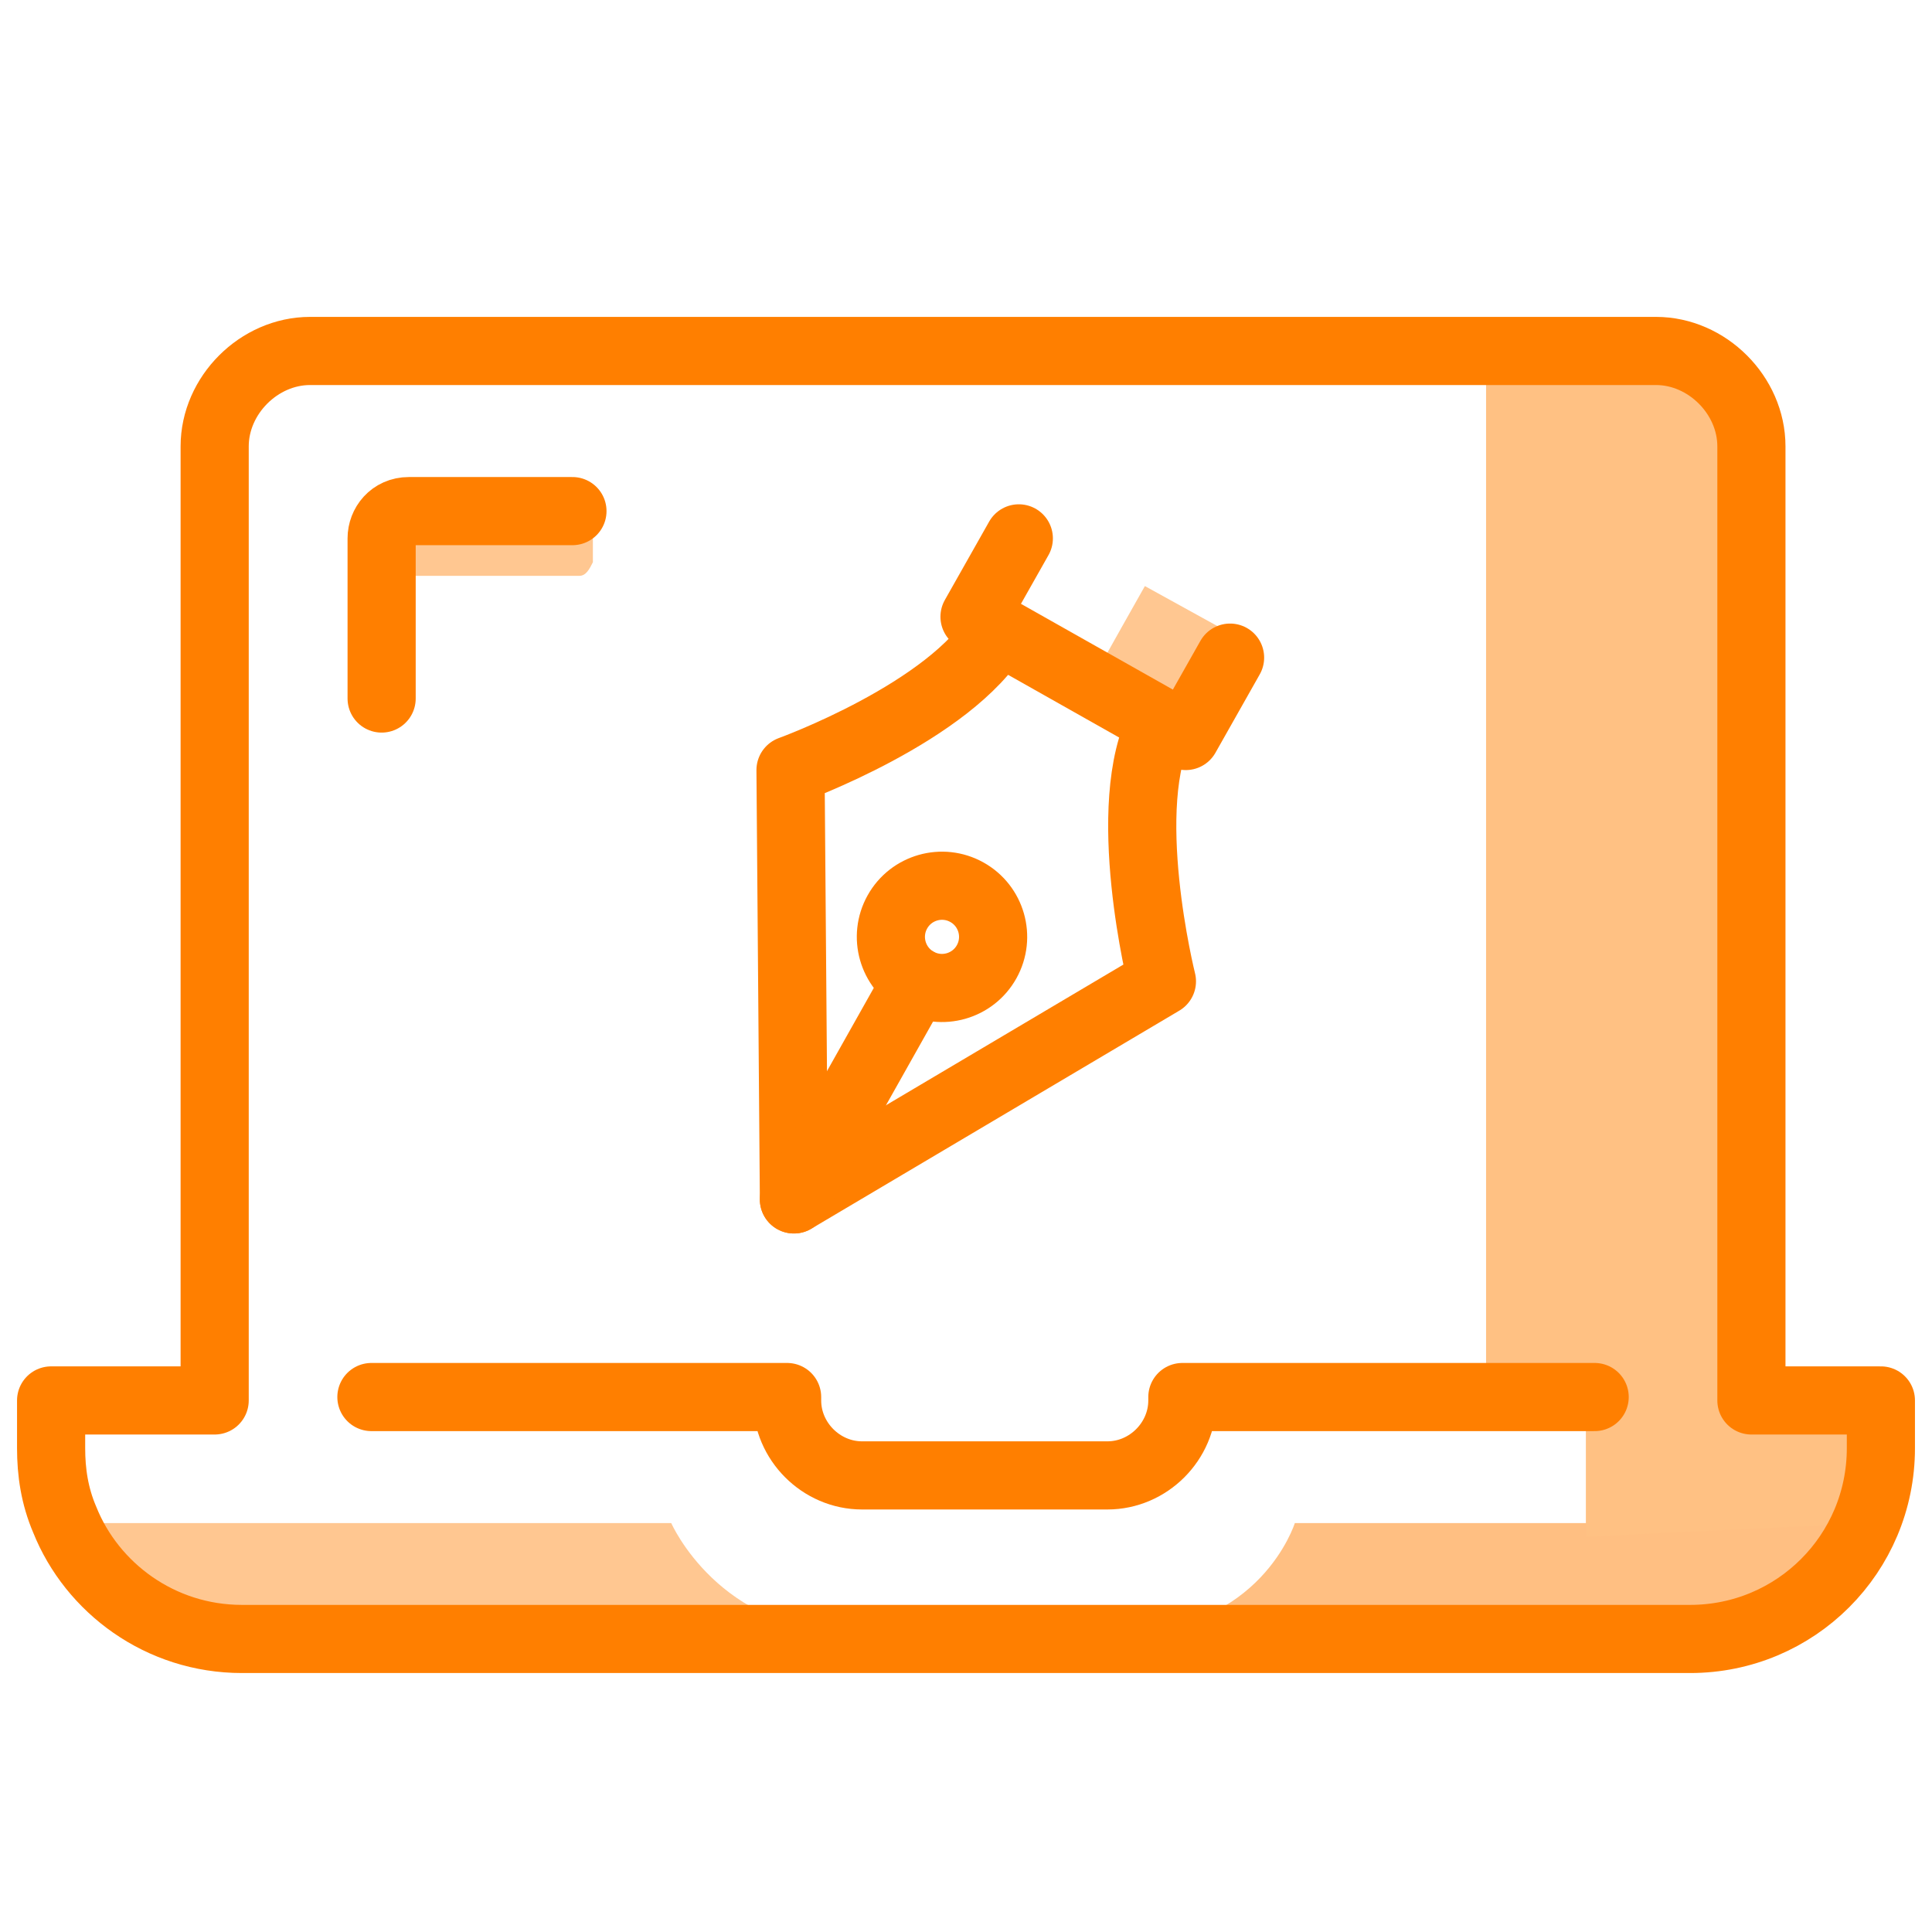
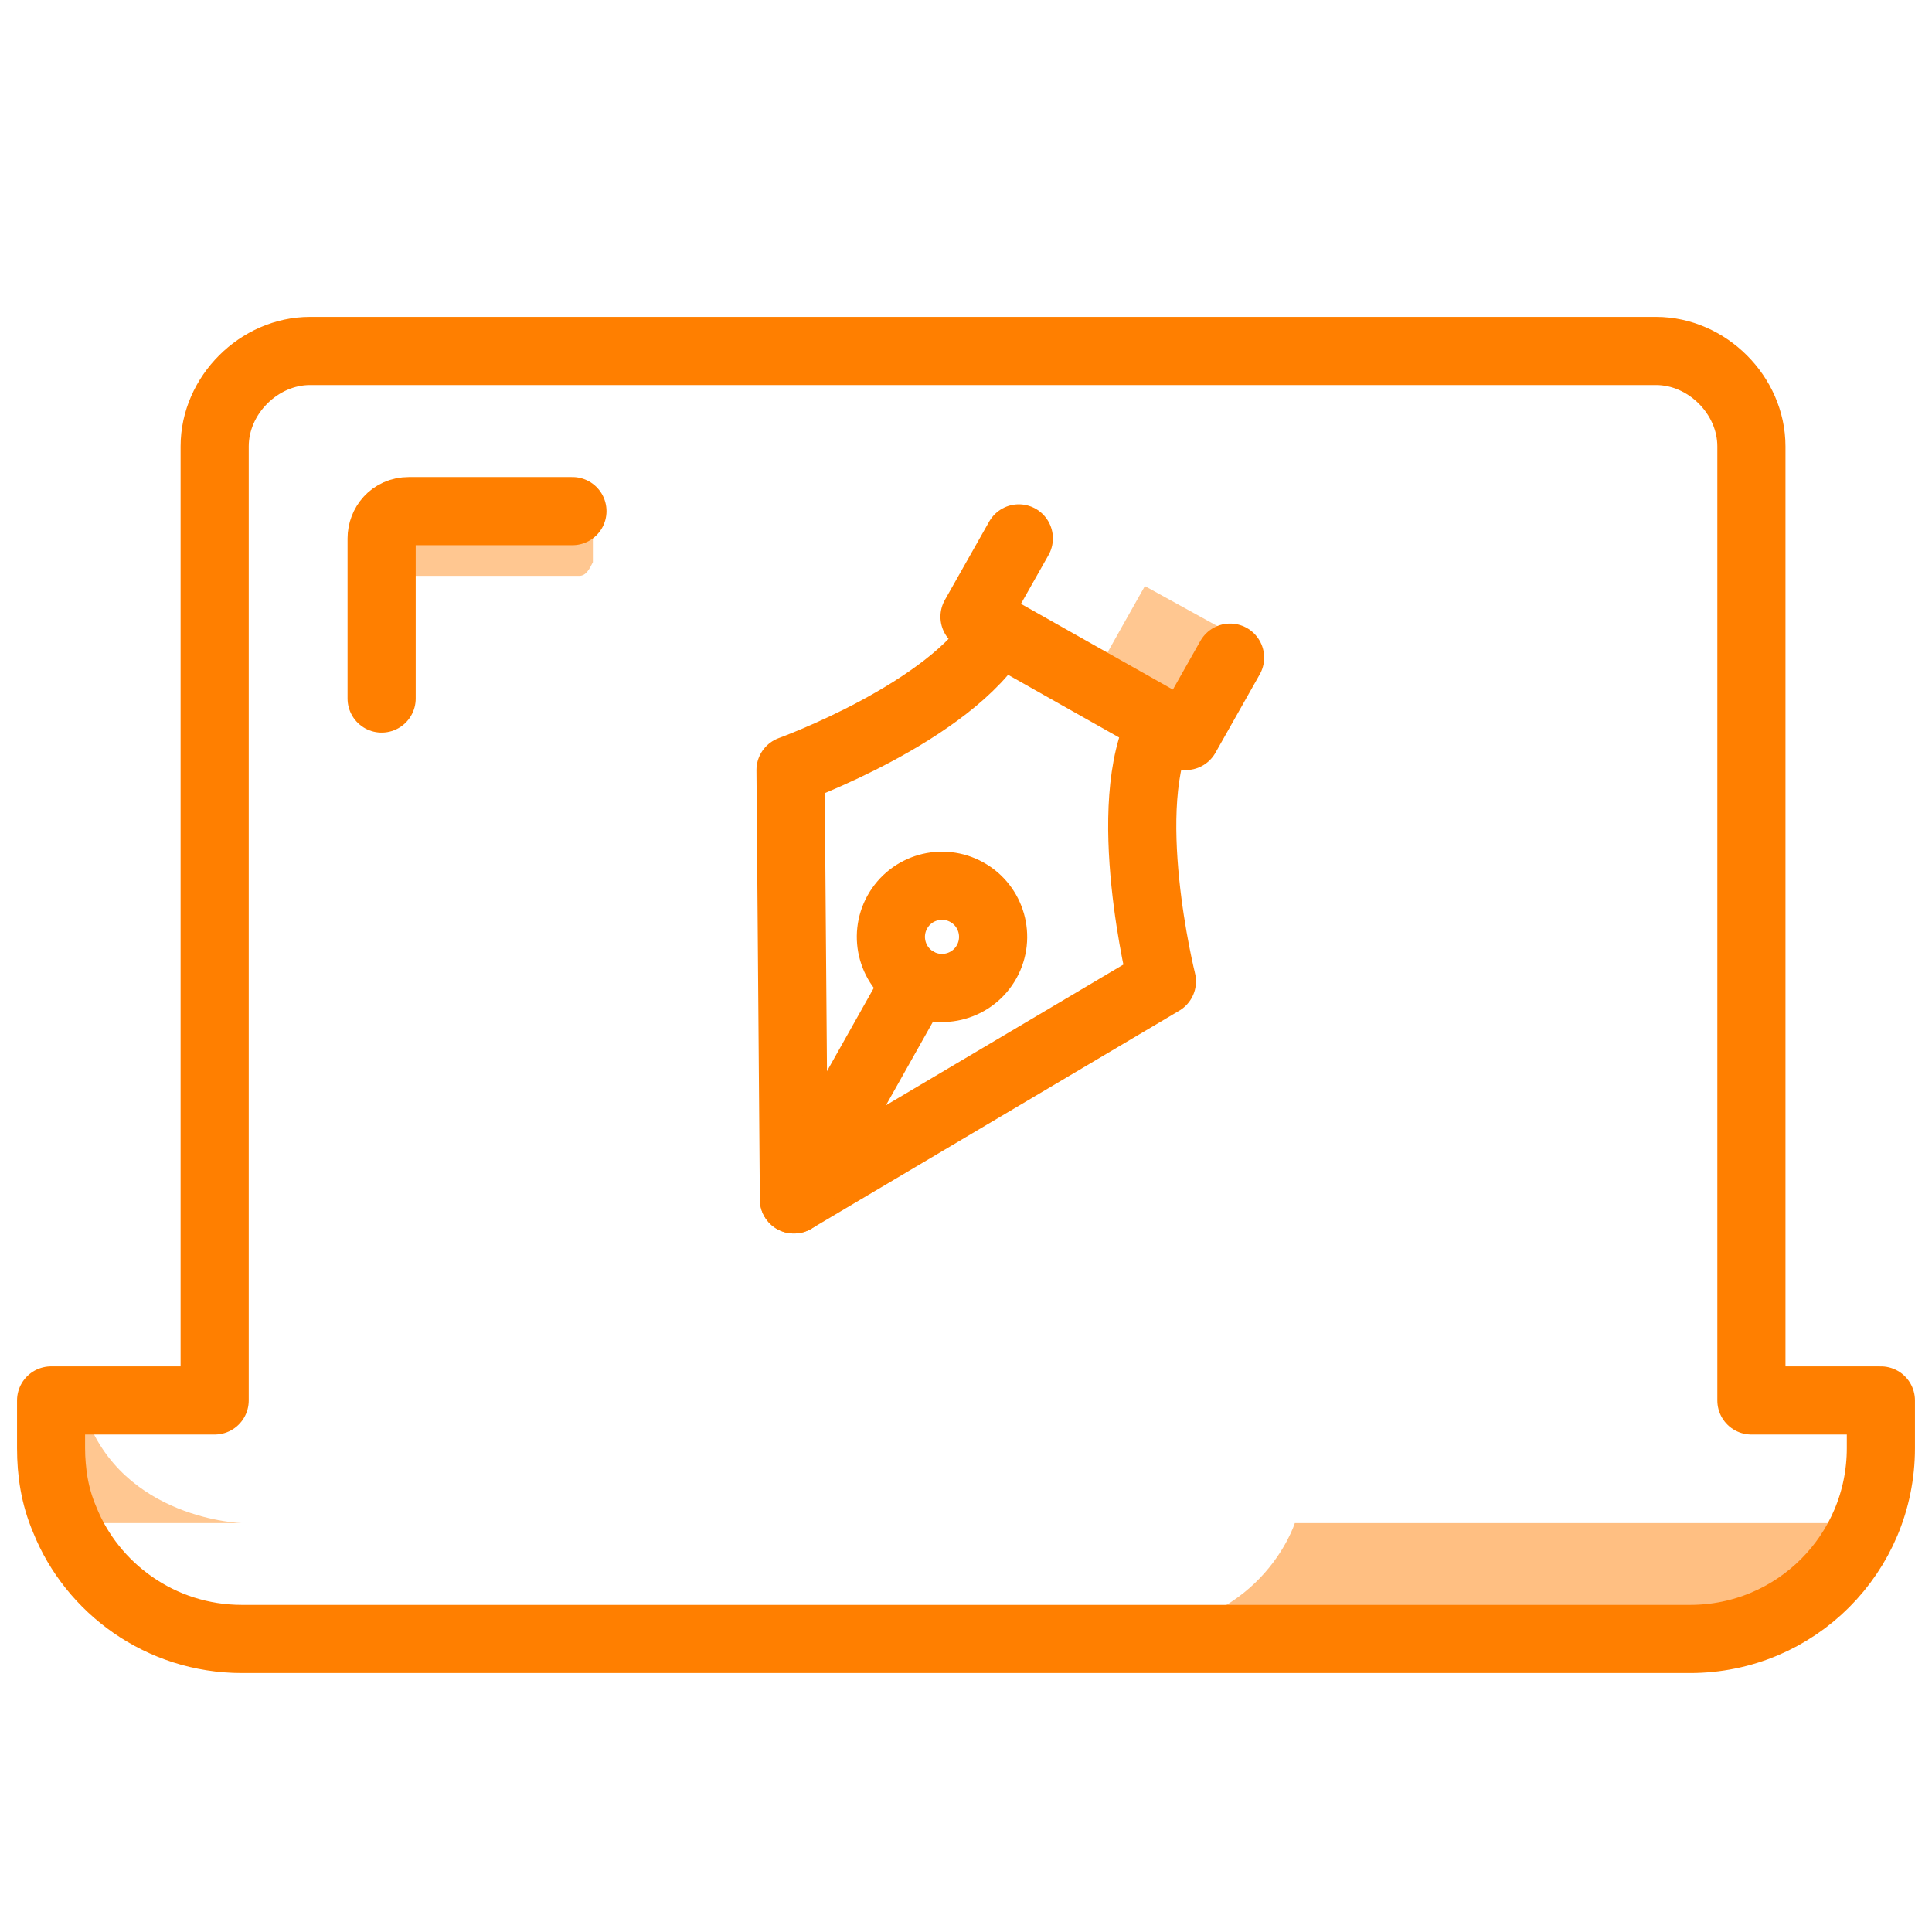
<svg xmlns="http://www.w3.org/2000/svg" xmlns:ns1="http://sodipodi.sourceforge.net/DTD/sodipodi-0.dtd" xmlns:ns2="http://www.inkscape.org/namespaces/inkscape" version="1.1" id="Camada_1" x="0px" y="0px" viewBox="0 0 56.7 56.7" style="enable-background:new 0 0 56.7 56.7;" xml:space="preserve" ns1:docname="layout-personalizado.svg" ns2:version="0.92.5 (2060ec1f9f, 2020-04-08)">
  <defs id="defs43">
	
	
	
	
	

		
		
		
		
	
		
		
		
	
			
			
		
				
				
				
			</defs>
  <ns1:namedview pagecolor="#ffffff" bordercolor="#666666" borderopacity="1" objecttolerance="10" gridtolerance="10" guidetolerance="10" ns2:pageopacity="0" ns2:pageshadow="2" ns2:window-width="2560" ns2:window-height="1043" id="namedview41" showgrid="false" ns2:zoom="16.64903" ns2:cx="11.133165" ns2:cy="26.530431" ns2:window-x="0" ns2:window-y="1080" ns2:window-maximized="1" ns2:current-layer="Camada_1" />
  <style type="text/css" id="style2">
	.st0{fill:#C5D7FC;}
	.st1{fill:none;stroke:#F2309B;stroke-linecap:round;stroke-linejoin:round;stroke-miterlimit:10;}
	.st2{fill:none;stroke:#35A9FE;stroke-width:2;stroke-linecap:round;stroke-linejoin:round;stroke-miterlimit:10;}
</style>
  <path style="fill:#ff7f00;fill-opacity:0.431" ns2:connector-curvature="0" id="path4" d="m 17,16.9 h -5.1 c -0.2,0 -0.4,-0.2 -0.4,-0.4 v -0.7 c 0,-0.2 0.2,-0.4 0.4,-0.4 H 17 c 0.2,0 0.4,0.2 0.4,0.4 v 0.7 c -0.1,0.2 -0.2,0.4 -0.4,0.4 z" class="st0" />
  <path style="fill:#ff7f00;fill-opacity:0.431" ns2:connector-curvature="0" id="path6" d="m 33.6,17.2 2.9,1.6 -1.8,2.4 c 0,0 -2.6,-1.4 -2.5,-1.5 0.1,-0.2 1.4,-2.5 1.4,-2.5 z" class="st0" />
-   <path class="st1" d="M 9.1,42.5" id="path8" ns2:connector-curvature="0" style="fill:none;stroke:#f2309b;stroke-linecap:round;stroke-linejoin:round;stroke-miterlimit:10" />
-   <path class="st0" d="m 2.5,44.7 h 17.2 c 0,0 1.4,3.2 5.3,3.2 H 7.1 c 0,0 -3.5,-0.1 -4.6,-3.2 z" id="path10" ns2:connector-curvature="0" style="fill:#ff7f00;fill-opacity:0.431" />
+   <path class="st0" d="m 2.5,44.7 h 17.2 H 7.1 c 0,0 -3.5,-0.1 -4.6,-3.2 z" id="path10" ns2:connector-curvature="0" style="fill:#ff7f00;fill-opacity:0.431" />
  <path class="st0" d="M 54.8,44.7 H 38 c 0,0 -1,3.2 -5.1,3.2 h 17.3 c 0.1,0 3.5,-0.1 4.6,-3.2 z" id="path12" ns2:connector-curvature="0" style="fill:#ffbf82;fill-opacity:1" />
-   <polygon class="st0" points="46.6,45.1 46.6,41.5 43.7,41.5 43.7,11.2 49.9,11.2 50.7,12 50.7,41.7 54.8,41.7 54.8,44.7 " id="polygon14" style="fill:#ffc183;fill-opacity:1" transform="matrix(1.01,0,0,1,-0.524,0)" />
  <path style="fill:none;stroke:#ff7f00;stroke-width:2;stroke-linecap:round;stroke-linejoin:round;stroke-miterlimit:10;stroke-opacity:1" ns2:connector-curvature="0" id="path18" d="m 54.8,41.1 h -3.4 v -28 c 0,-1.5 -1.3,-2.8 -2.8,-2.8 H 43.2 9.1 c -1.5,0 -2.8,1.3 -2.8,2.8 v 28 H 1.5 v 0 0.4 1 c 0,0.7 0.1,1.4 0.4,2.1 0.8,2 2.8,3.5 5.2,3.5 h 42.5 c 3.1,0 5.6,-2.5 5.6,-5.6 v -1.4 z" class="st2" />
-   <path class="st2" d="m 10.9,41 h 12.2 v 0.1 0 c 0,1.2 1,2.2 2.2,2.2 h 7.2 c 1.2,0 2.2,-1 2.2,-2.2 v 0 -0.1 h 12.1" id="path22" ns2:connector-curvature="0" style="fill:none;stroke:#ff7f00;stroke-width:2;stroke-linecap:round;stroke-linejoin:round;stroke-miterlimit:10;stroke-opacity:1" />
  <path style="fill:none;stroke:#ff7f00;stroke-width:2;stroke-linecap:round;stroke-linejoin:round;stroke-miterlimit:10;stroke-opacity:1" ns2:connector-curvature="0" id="path26" d="M 16.8,15 H 12 c -0.5,0 -0.8,0.4 -0.8,0.8 v 4.7" class="st2" />
  <path class="st2" d="m 29.3,18.5 c -1.4,2.4 -6.1,4.1 -6.1,4.1 l 0.1,12.6 10.8,-6.4 c 0,0 -1.3,-5.2 0,-7.6" id="path28" ns2:connector-curvature="0" style="fill:none;stroke:#ff7f00;stroke-width:2;stroke-linecap:round;stroke-linejoin:round;stroke-miterlimit:10;stroke-opacity:1" />
  <circle transform="rotate(-60.877)" class="st2" cx="-10.564" cy="37.532" id="ellipse30" r="1.5" style="fill:none;stroke:#ff7f00;stroke-width:2;stroke-linecap:round;stroke-linejoin:round;stroke-miterlimit:10;stroke-opacity:1" />
  <line class="st2" x1="23.3" y1="35.2" x2="26.9" y2="28.8" id="line32" style="fill:none;stroke:#ff7f00;stroke-width:2;stroke-linecap:round;stroke-linejoin:round;stroke-miterlimit:10;stroke-opacity:1" />
  <polyline class="st2" points="29.9,15.8 28.6,18.1 34.8,21.6 36.1,19.3   " id="polyline34" style="fill:none;stroke:#ff7f00;stroke-width:2;stroke-linecap:round;stroke-linejoin:round;stroke-miterlimit:10;stroke-opacity:1" />
</svg>